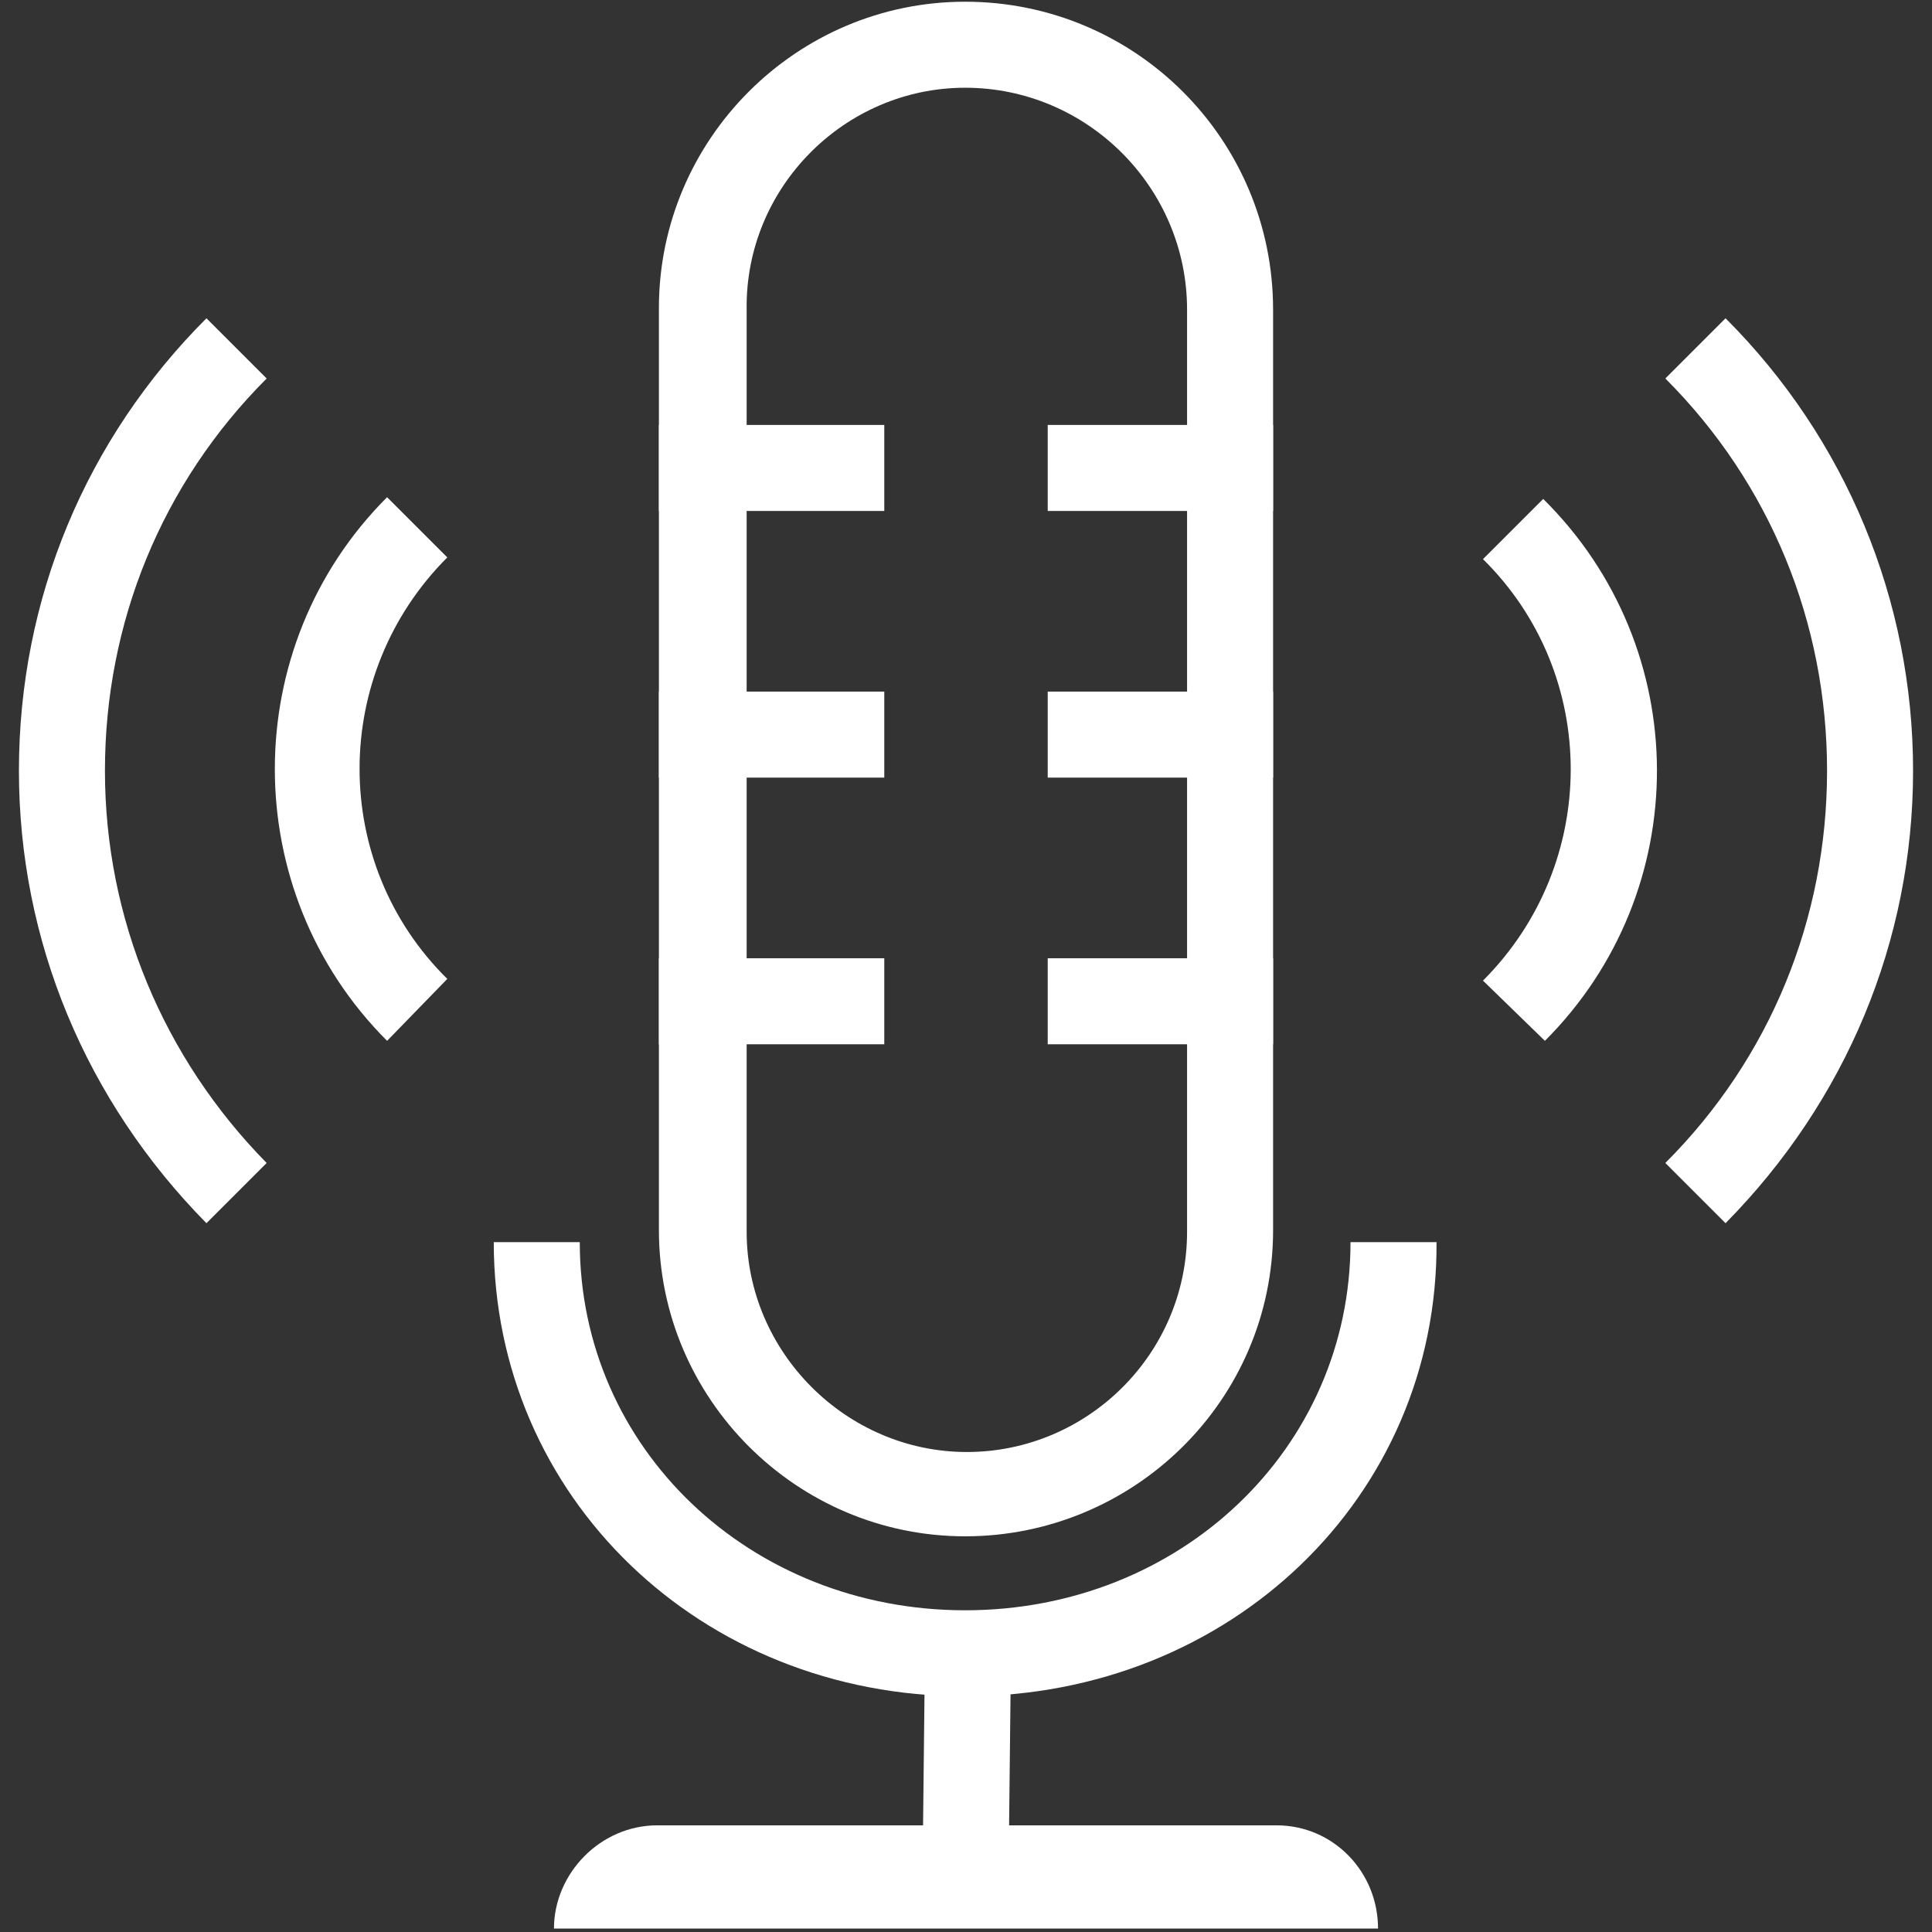
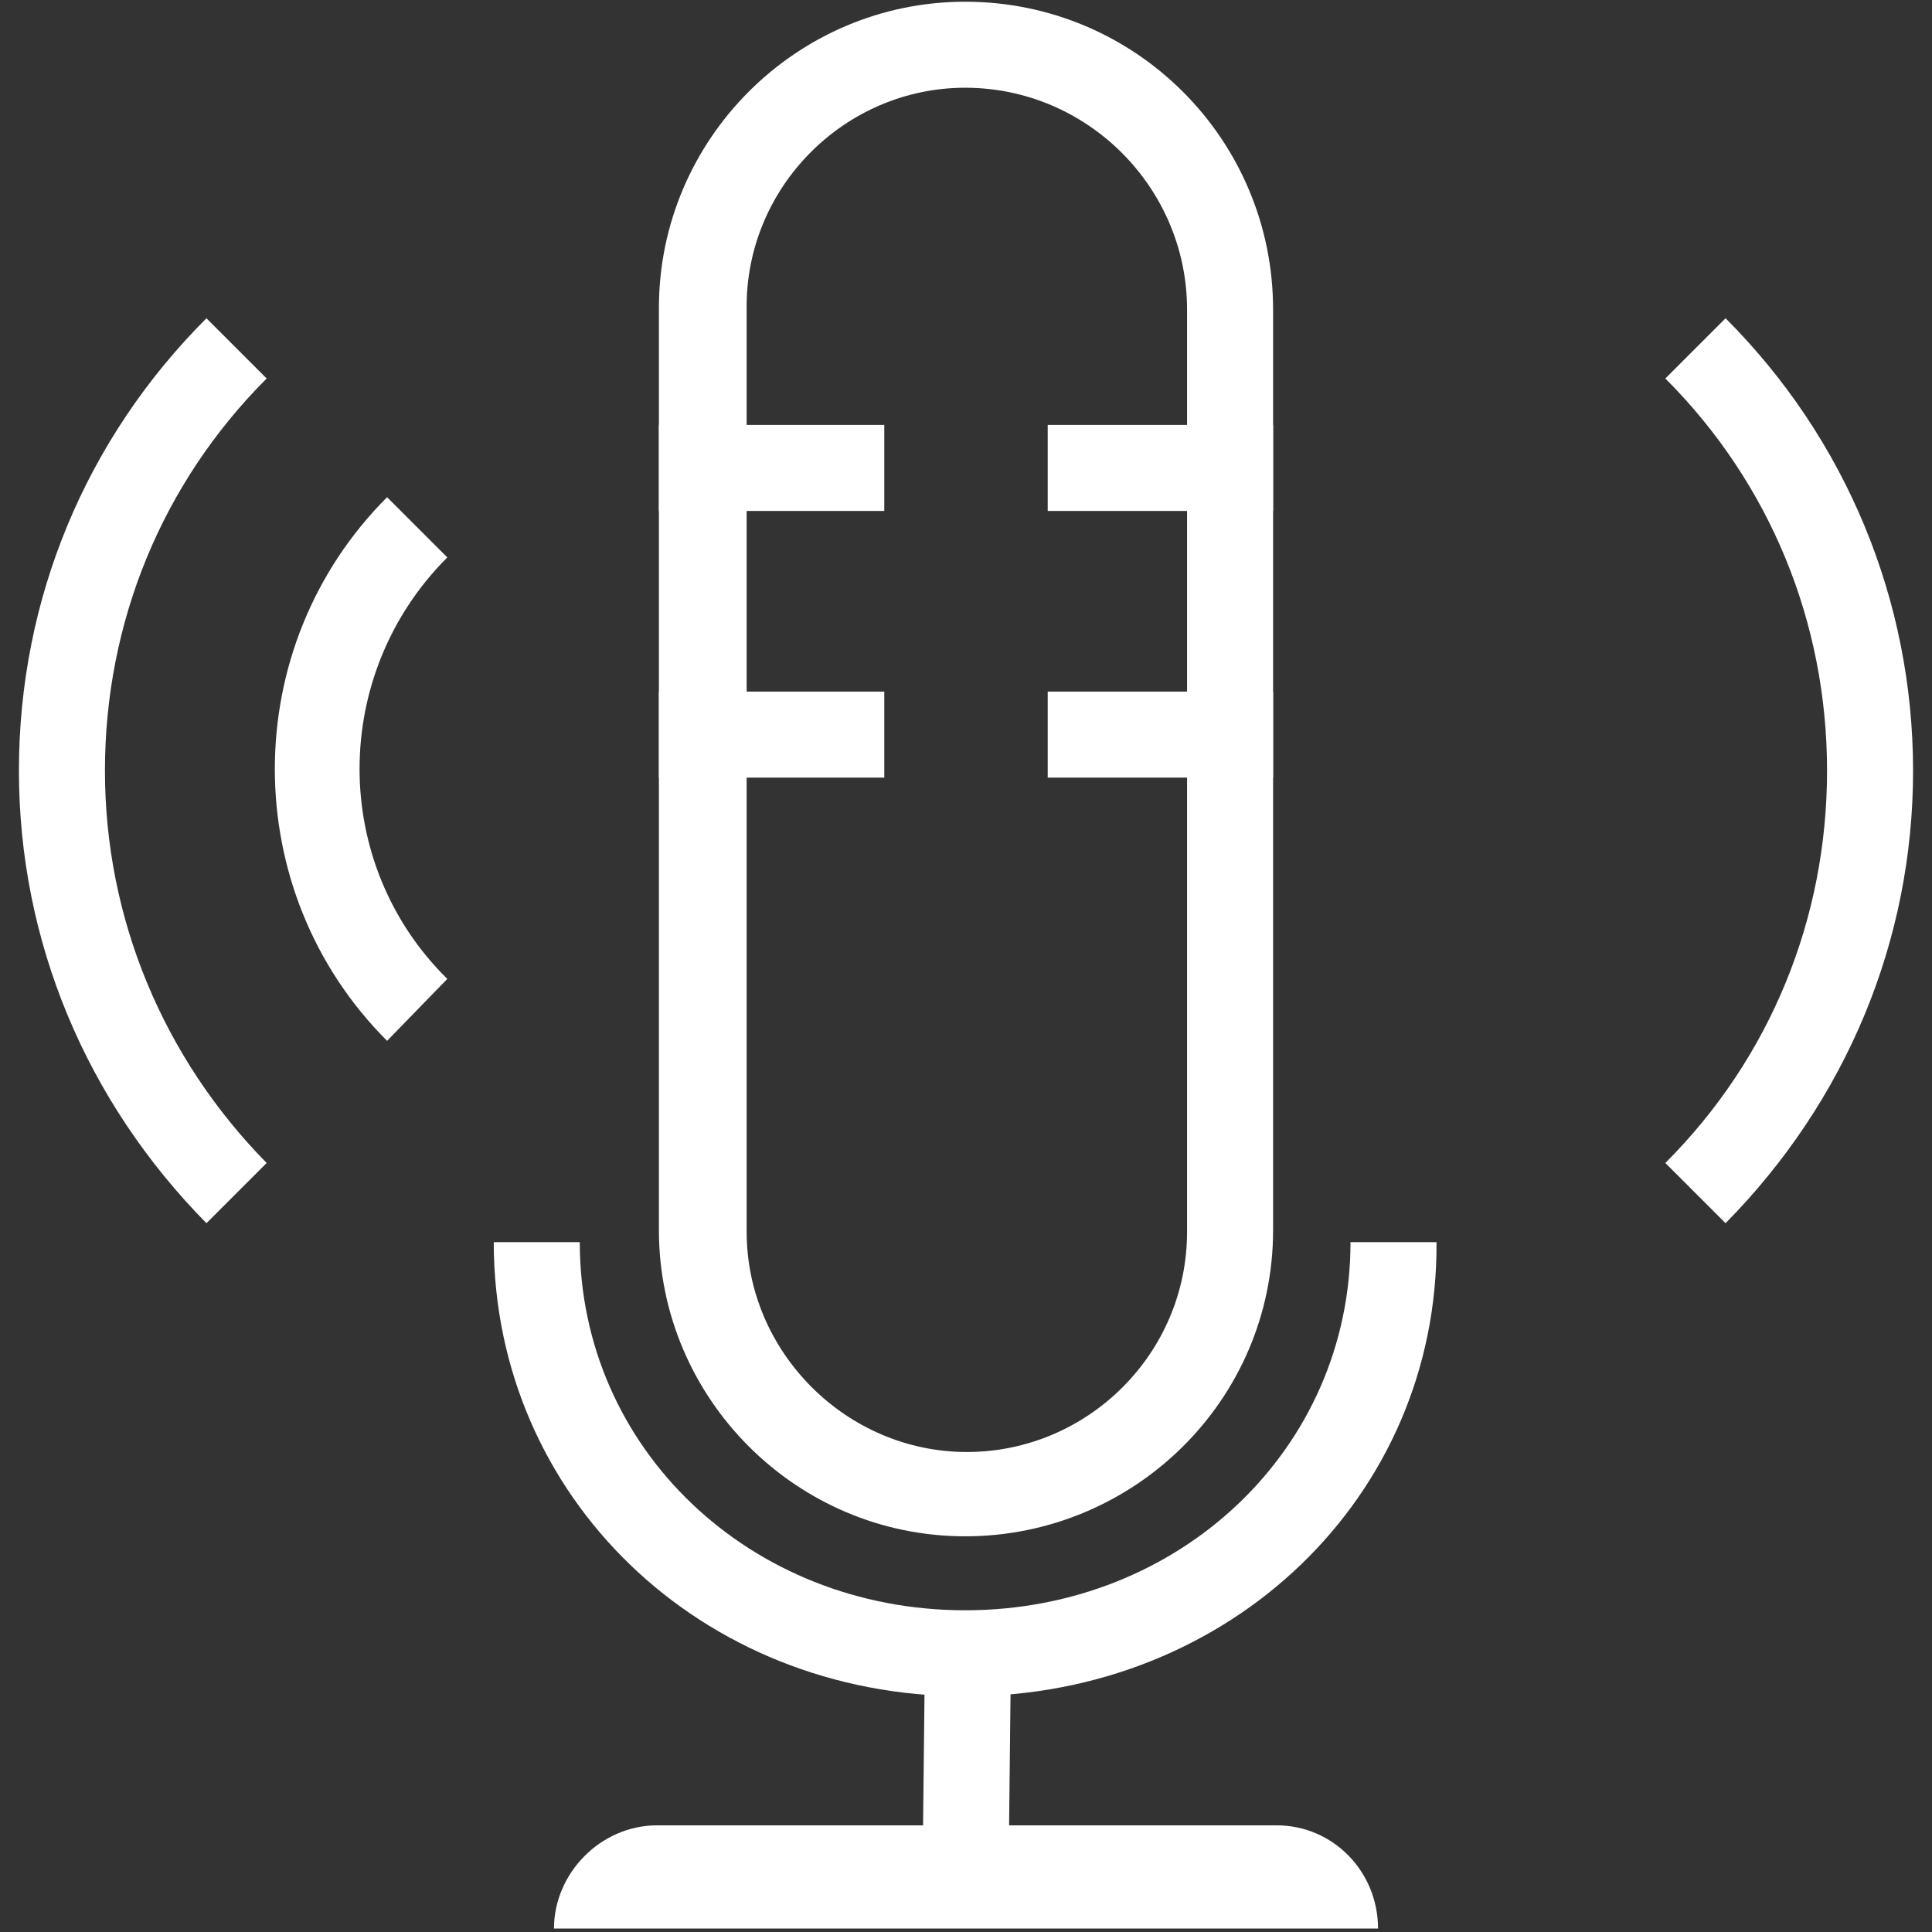
<svg xmlns="http://www.w3.org/2000/svg" version="1.1" id="Layer_1" x="0px" y="0px" viewBox="0 0 112.3 112.3" style="enable-background:new 0 0 112.3 112.3;" xml:space="preserve">
  <rect x="0" y="0" width="112.3" height="112.3" fill="#333333" stroke="none" />
  <style type="text/css"> .st0{fill:#20292D;} .st1{fill:none;stroke:#20292D;stroke-width:5;stroke-miterlimit:10;} .st2{fill:none;stroke:#20292D;stroke-width:5;stroke-linejoin:round;stroke-miterlimit:10;} .st3{fill:#FFFFFF;} </style>
  <g>
    <g>
      <rect x="49.2" y="100.6" transform="matrix(1.093685e-02 -1 1 1.093685e-02 -47.526 158.087)" class="st3" width="13.8" height="5" />
    </g>
    <g>
      <path class="st3" d="M80.1,112.1L80.1,112.1c0-3.3-2.6-6-5.9-6h-36c-3.3,0-6,2.8-6,6l0,0H80.1z" />
    </g>
    <g>
      <path class="st3" d="M56.1,5.1C63.2,5.1,69,10.9,69,18v53.6c0,7.1-5.8,12.8-12.8,12.8s-12.8-5.8-12.8-12.8V18 C43.3,10.9,49.1,5.1,56.1,5.1 M56.1,0.1c-9.8,0-17.8,8-17.8,17.8v53.6c0,9.8,8,17.8,17.8,17.8S74,81.4,74,71.5V18 C74,8.1,66,0.1,56.1,0.1L56.1,0.1z" />
    </g>
    <g>
      <path class="st3" d="M56.1,98.6c-15.4,0-27.4-11.6-27.4-26.4h5c0,12,9.9,21.4,22.4,21.4s22.4-9.4,22.4-21.4h5 C83.6,87,71.5,98.6,56.1,98.6z" />
    </g>
    <g>
      <g>
        <path class="st3" d="M12,71.1C5,64,1.1,54.7,1.1,44.8C1.1,34.8,5,25.5,12,18.5l3.5,3.5c-6.1,6.1-9.4,14.2-9.4,22.8 c0,8.6,3.4,16.7,9.4,22.8L12,71.1z" />
      </g>
      <g>
        <path class="st3" d="M22.5,60.5c-8.7-8.7-8.7-22.9,0-31.6l3.5,3.5c-6.8,6.8-6.8,17.8,0,24.5L22.5,60.5z" />
      </g>
      <g>
        <g>
          <path class="st3" d="M100.3,71.1l-3.5-3.5c6.1-6.1,9.4-14.2,9.4-22.8s-3.3-16.7-9.4-22.8l3.5-3.5c7,7,10.9,16.4,10.9,26.3 C111.2,54.7,107.3,64,100.3,71.1z" />
        </g>
        <g>
-           <path class="st3" d="M89.8,60.5L86.2,57c6.8-6.8,6.8-17.8,0-24.5l3.5-3.5C98.5,37.7,98.5,51.8,89.8,60.5z" />
-         </g>
+           </g>
      </g>
    </g>
    <g>
      <g>
        <rect x="60.9" y="24.7" class="st3" width="13.1" height="5" />
      </g>
      <g>
        <rect x="60.9" y="40.2" class="st3" width="13.1" height="5" />
      </g>
      <g>
-         <rect x="60.9" y="55.7" class="st3" width="13.1" height="5" />
-       </g>
+         </g>
    </g>
    <g>
      <g>
        <rect x="38.3" y="24.7" class="st3" width="13.1" height="5" />
      </g>
      <g>
        <rect x="38.3" y="40.2" class="st3" width="13.1" height="5" />
      </g>
      <g>
-         <rect x="38.3" y="55.7" class="st3" width="13.1" height="5" />
-       </g>
+         </g>
    </g>
  </g>
</svg>